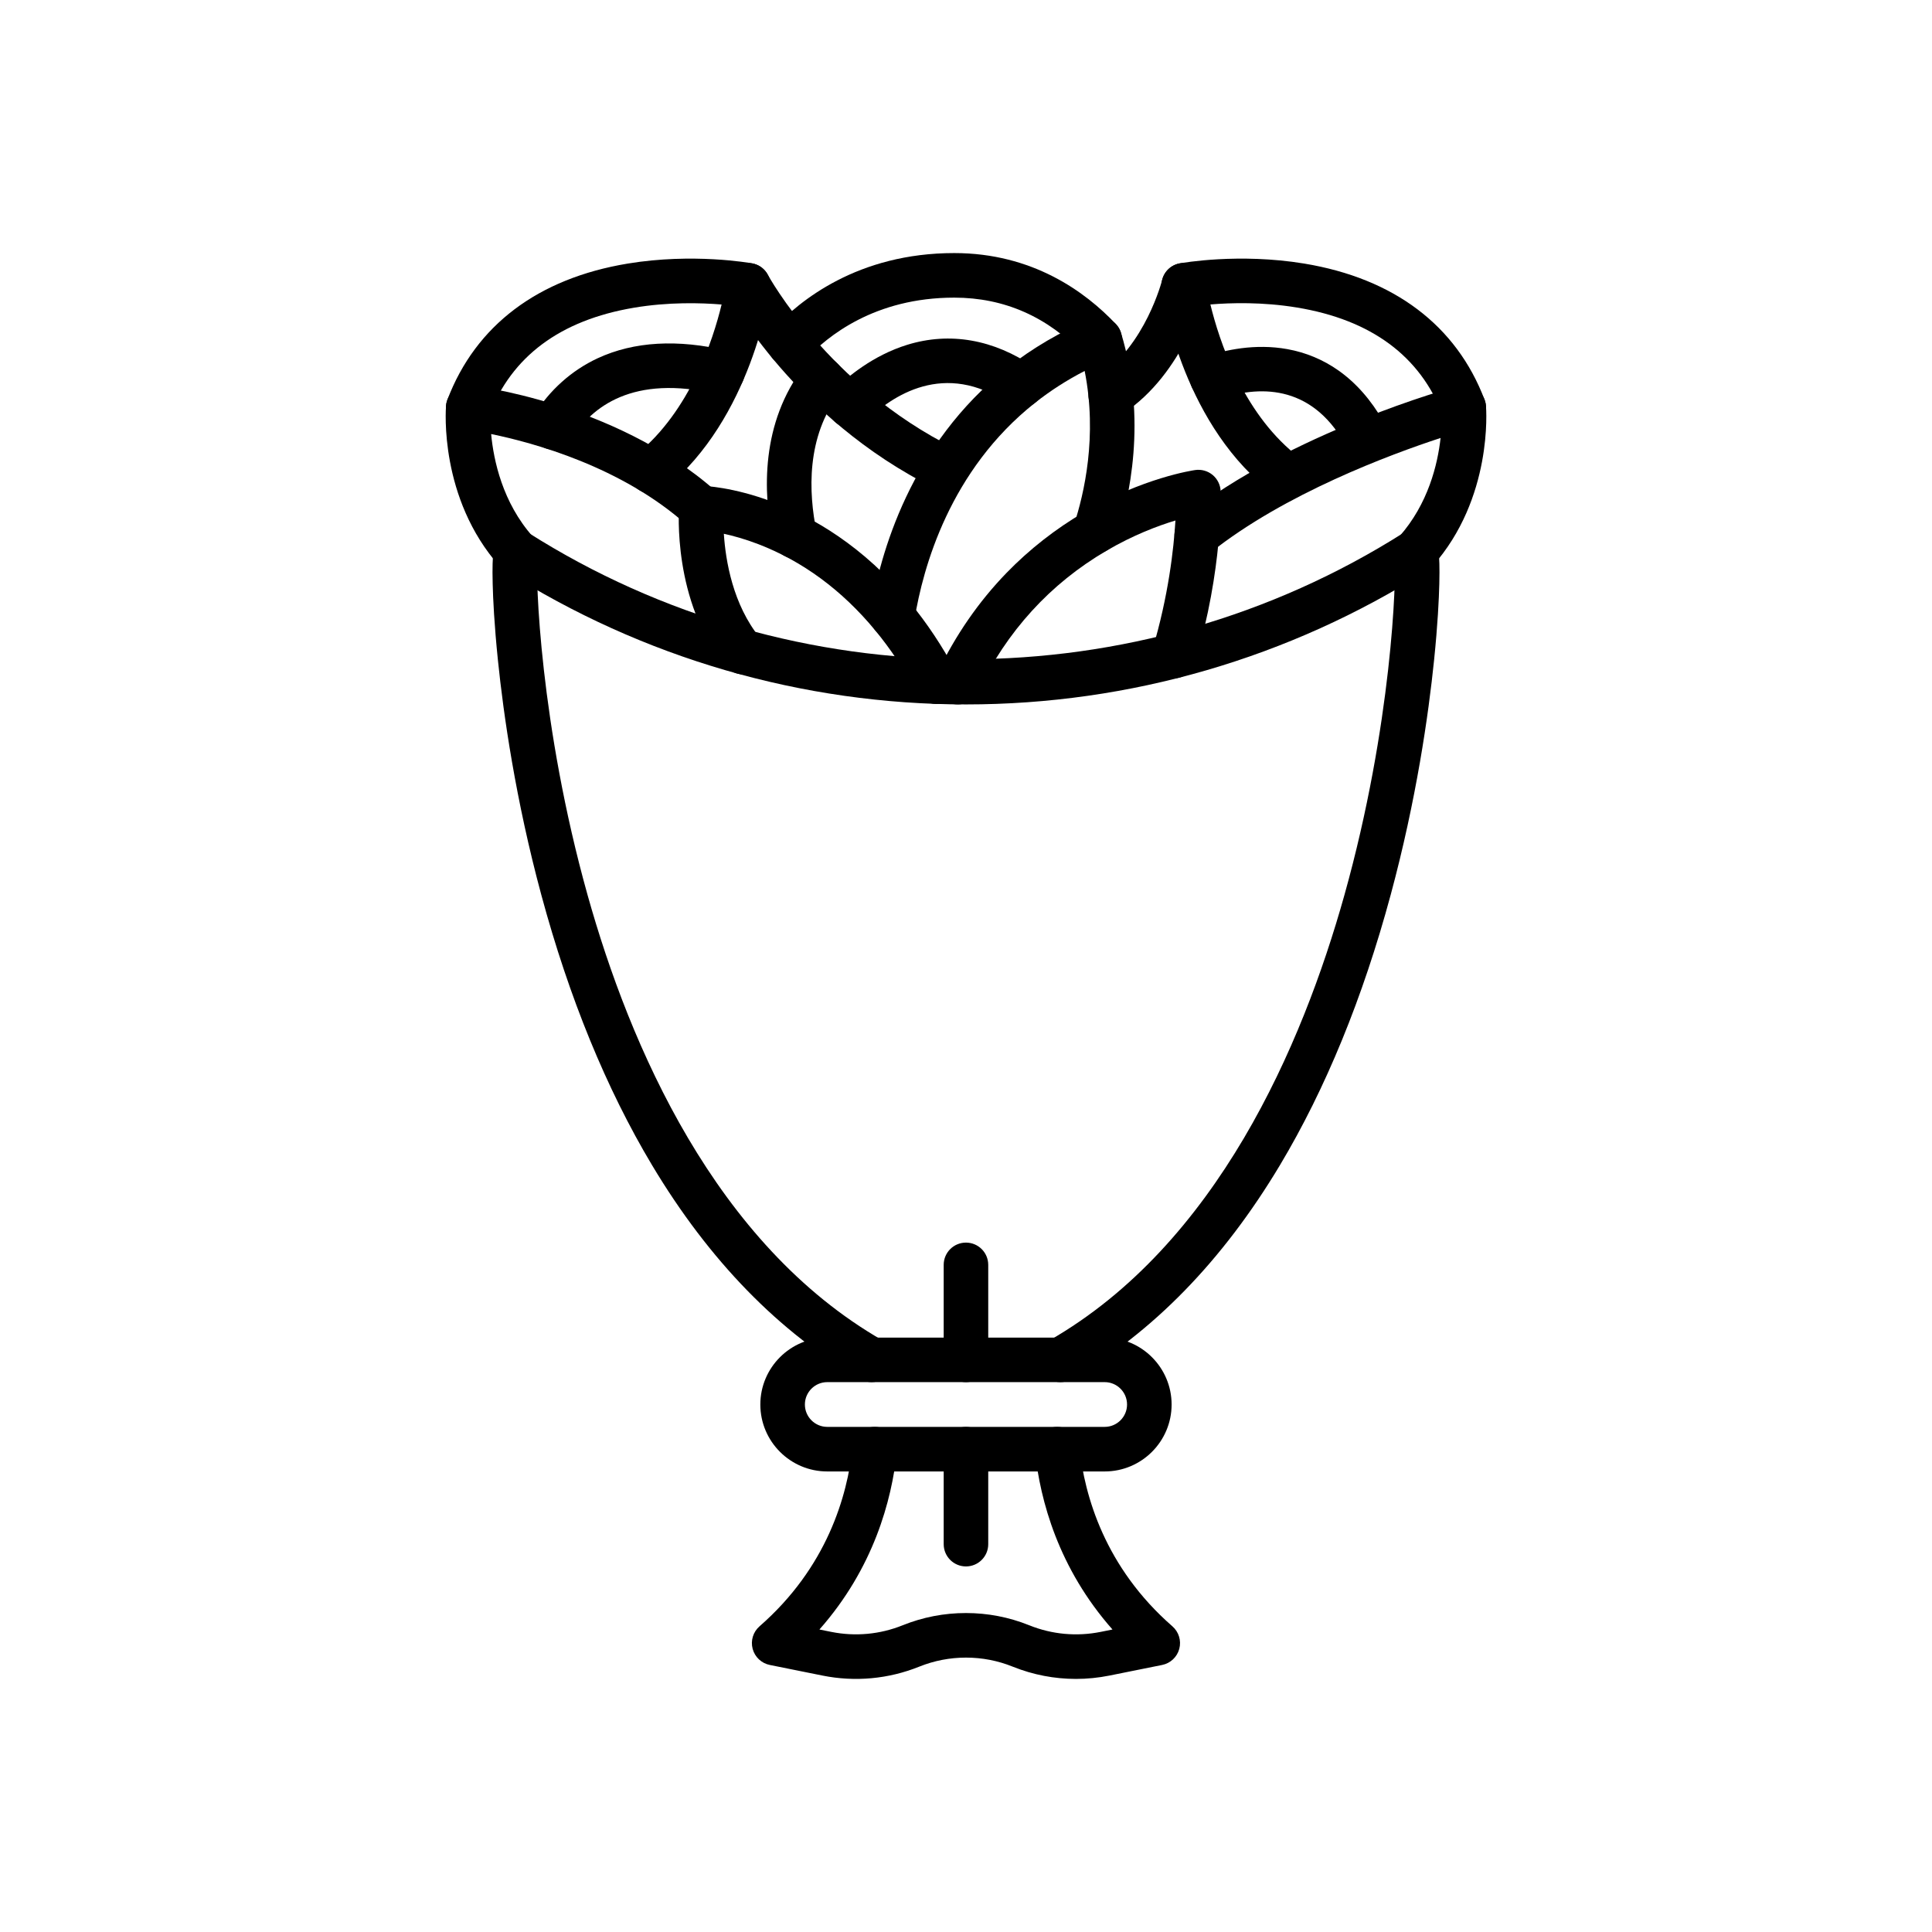
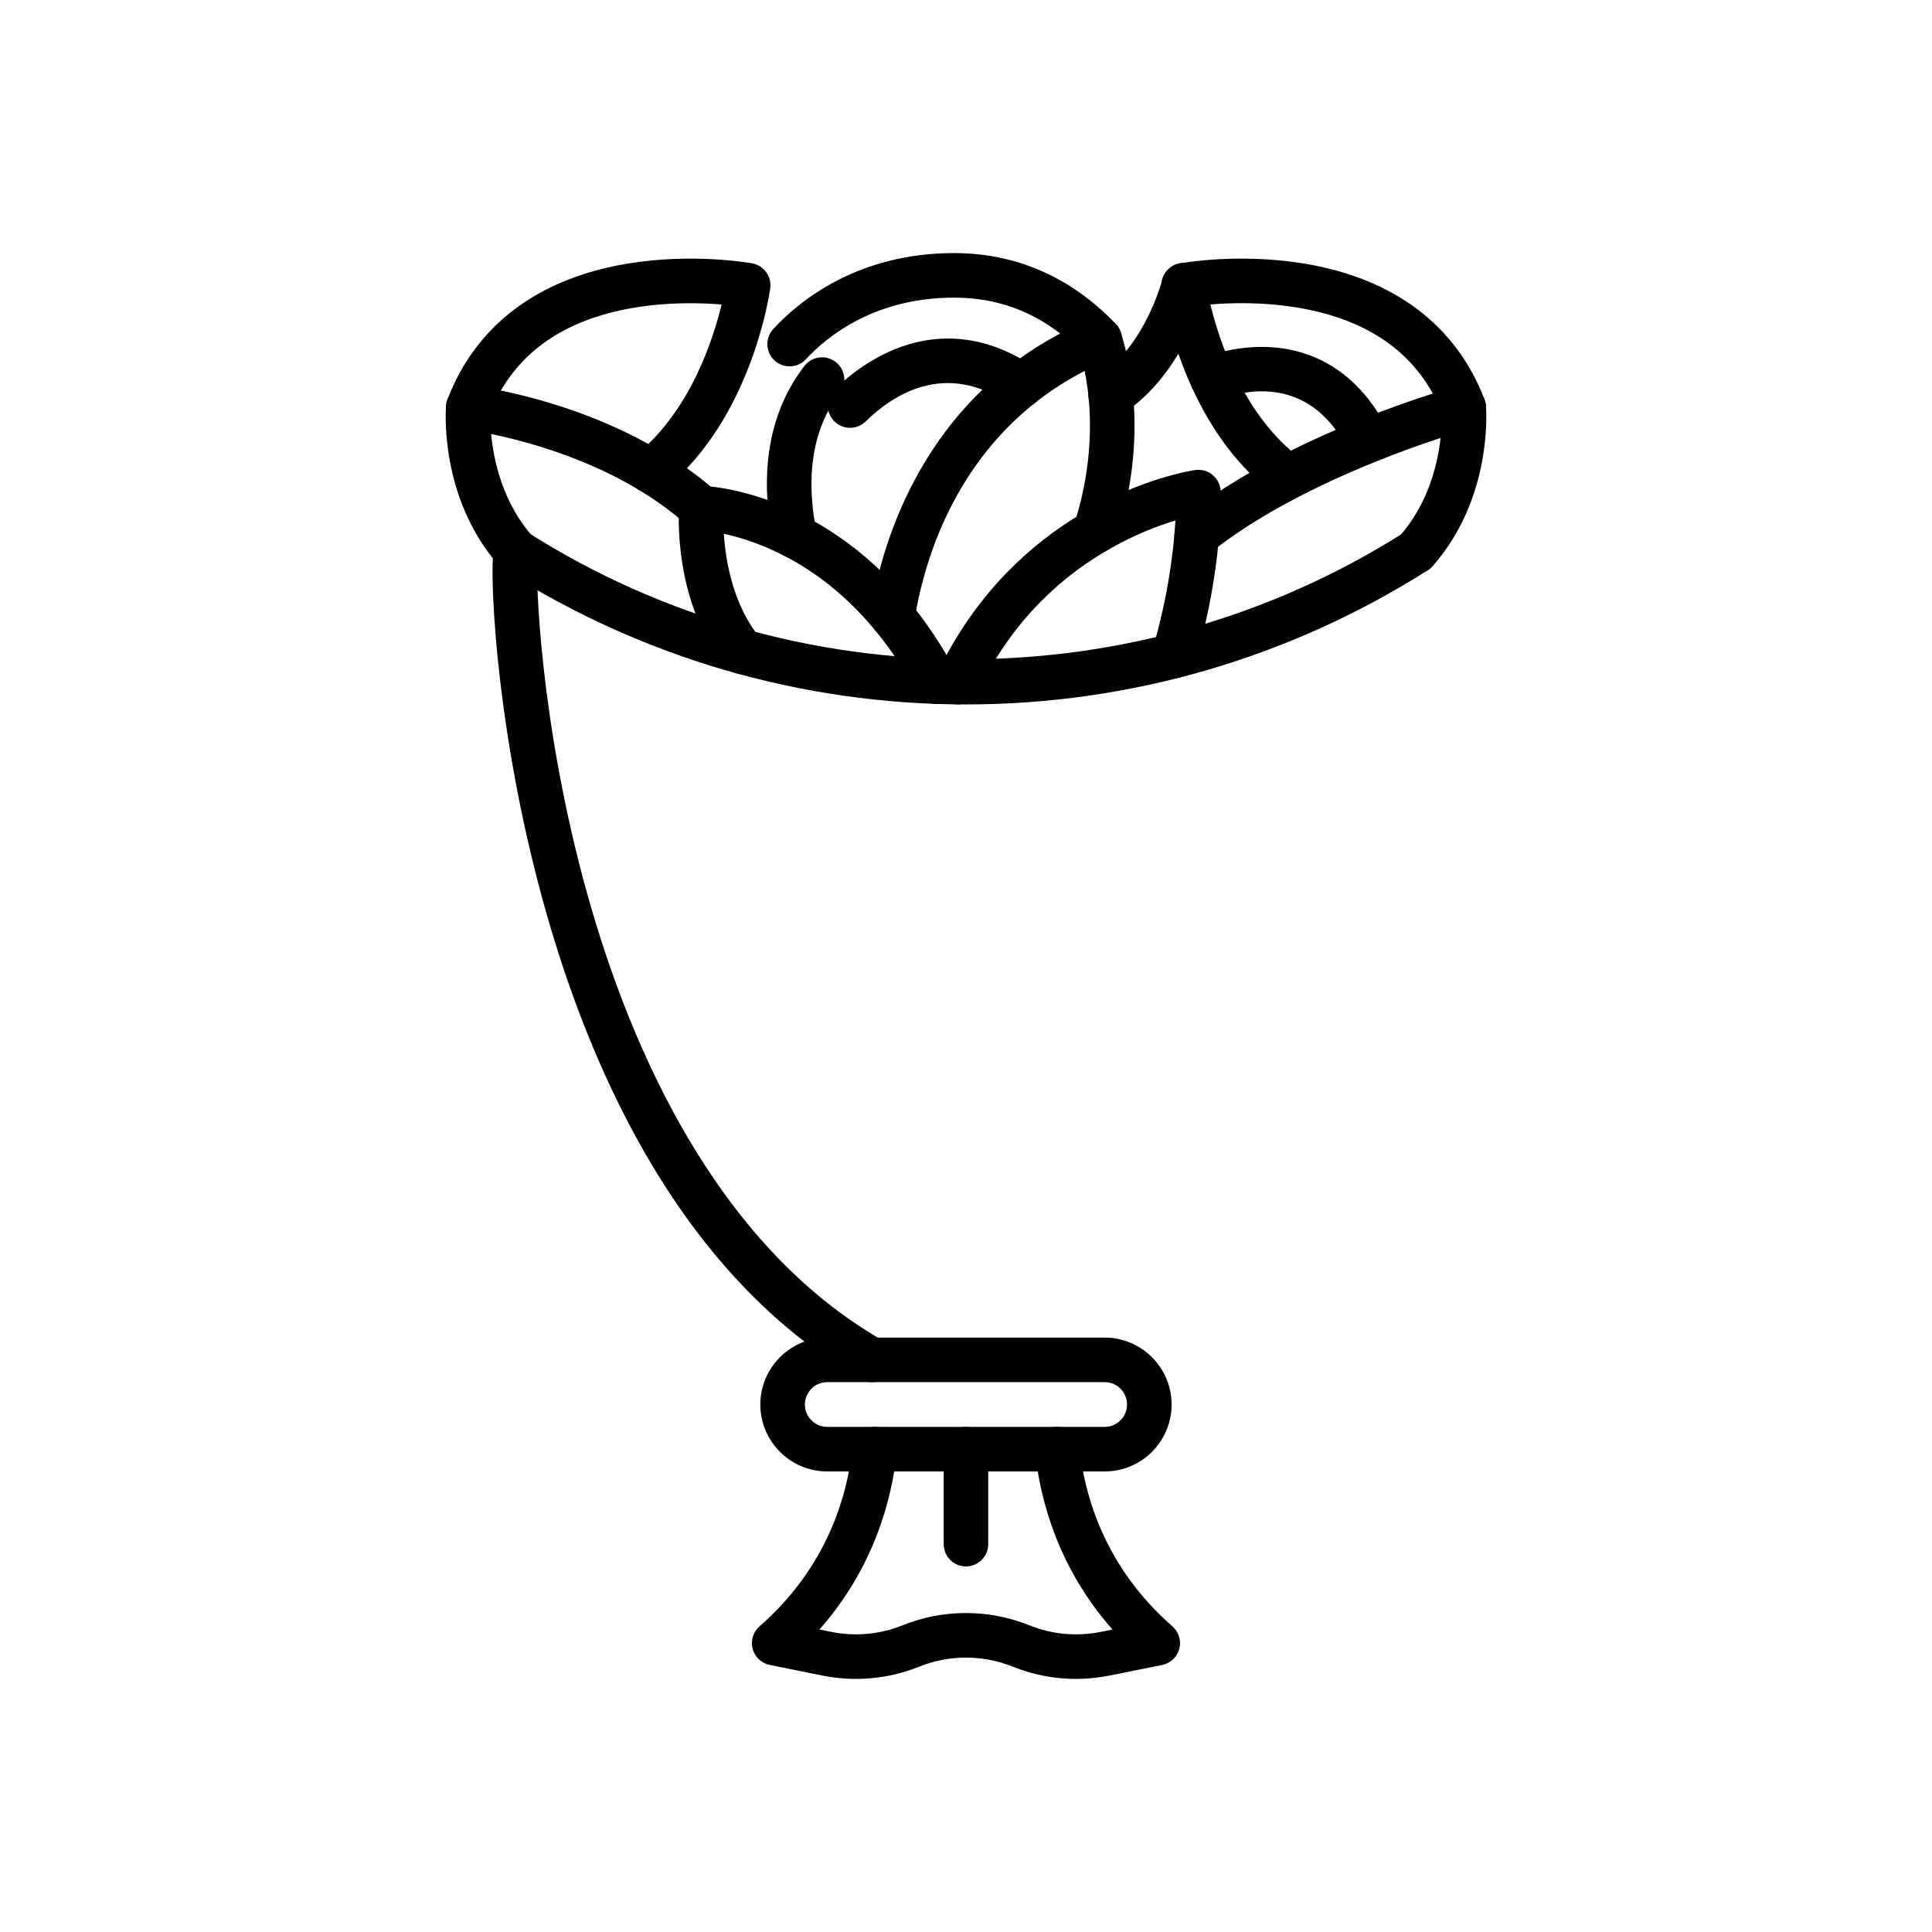
<svg xmlns="http://www.w3.org/2000/svg" fill="#000000" width="800px" height="800px" version="1.1" viewBox="144 144 512 512">
  <g>
    <path d="m392.07 330.55c-2.102 0-4.141-1.125-5.207-3.113-3.227-6.008-6.894-11.512-10.906-16.363-0.031-0.035-0.059-0.07-0.09-0.109-8.781-10.594-19.188-18.254-30.934-22.77-3.512-1.348-6.625-2.203-9.109-2.738 0.461 7.106 2.383 18.777 9.559 27.586 2.059 2.527 1.68 6.246-0.848 8.309-2.527 2.059-6.246 1.68-8.309-0.848-14.035-17.227-12.328-41.297-12.25-42.312 0.242-3.125 2.898-5.519 6.027-5.441 1.234 0.031 30.484 1.062 55.055 30.805 0.031 0.035 0.062 0.078 0.094 0.117 4.469 5.422 8.543 11.539 12.109 18.184 1.543 2.875 0.465 6.453-2.406 7.996-0.887 0.473-1.844 0.699-2.785 0.699z" />
    <path d="m316.56 274.8c-1.711 0-3.41-0.742-4.574-2.168-2.062-2.527-1.688-6.242 0.836-8.309 14.043-11.473 20.121-30.156 22.41-39.625-5.473-0.453-14.082-0.695-23.258 0.855-19.512 3.301-32.422 12.906-38.367 28.547-1.16 3.047-4.57 4.578-7.617 3.418-3.047-1.16-4.578-4.566-3.418-7.617 7.477-19.656 24-32.125 47.781-36.051 17.32-2.859 32.359-0.172 32.988-0.055 3.106 0.566 5.215 3.481 4.785 6.609-0.191 1.395-4.949 34.367-27.836 53.066-1.094 0.891-2.418 1.328-3.731 1.328z" />
    <path d="m280.81 296.06c-1.629 0-3.25-0.668-4.414-1.984-16.031-18.035-14.273-41.574-14.188-42.566 0.133-1.594 0.906-3.066 2.144-4.078 1.238-1.012 2.832-1.48 4.418-1.297 0.395 0.047 9.863 1.172 22.551 5.152 11.777 3.695 28.707 10.68 42.473 22.953 2.434 2.168 2.648 5.902 0.477 8.336-2.168 2.434-5.902 2.648-8.336 0.477-17.207-15.344-40.461-21.707-51.777-24.027 0.648 6.941 3.008 18.141 11.062 27.207 2.168 2.438 1.945 6.168-0.488 8.336-1.129 1-2.527 1.492-3.922 1.492z" />
    <path d="m374.99 510.28c-0.996 0-2.004-0.25-2.93-0.781-21.539-12.344-40.137-31.43-55.273-56.738-12.094-20.215-21.965-44.312-29.34-71.625-6.828-25.289-10.023-47.801-11.5-62.234-0.965-9.418-1.285-16.18-1.383-20.191-0.219-8.91 0.43-10.164 1.004-11.27 1.5-2.894 5.062-4.023 7.957-2.527 2.574 1.336 3.758 4.305 2.926 6.981-0.598 4.887 0.641 44.246 13.27 89.332 11.145 39.781 33.758 92.551 78.215 118.02 2.828 1.621 3.809 5.231 2.188 8.059-1.094 1.91-3.082 2.973-5.133 2.973zm-88.938-217.41c0 0.004-0.004 0.004-0.004 0.008 0.004 0 0.004-0.004 0.004-0.008z" />
-     <path d="m425 510.28c-2.047 0-4.035-1.066-5.129-2.969-1.621-2.828-0.641-6.438 2.188-8.059 44.453-25.473 67.07-78.242 78.215-118.02 12.629-45.086 13.867-84.445 13.27-89.332-0.828-2.68 0.348-5.648 2.926-6.981 2.894-1.5 6.457-0.367 7.957 2.527 0.574 1.105 1.223 2.359 1.004 11.27-0.098 4.012-0.418 10.773-1.383 20.191-1.477 14.43-4.672 36.941-11.504 62.234-7.375 27.312-17.246 51.41-29.34 71.625-15.141 25.309-33.738 44.398-55.273 56.738-0.922 0.527-1.934 0.777-2.93 0.777zm88.941-217.41c0.004 0.004 0.004 0.004 0.004 0.008-0.004 0-0.004-0.004-0.004-0.008z" />
    <path d="m400 330.68c-43.398 0-85.711-12.293-122.35-35.547-2.754-1.746-3.57-5.394-1.82-8.148 1.746-2.754 5.394-3.57 8.148-1.82 70.48 44.73 161.57 44.73 232.05 0 2.754-1.746 6.402-0.934 8.148 1.82 1.746 2.754 0.934 6.402-1.82 8.148-36.648 23.258-78.957 35.547-122.36 35.547z" />
    <path d="m436.75 533.95h-73.516c-9.781 0-17.738-7.957-17.738-17.738s7.957-17.738 17.738-17.738h73.516c9.781 0 17.738 7.957 17.738 17.738s-7.957 17.738-17.738 17.738zm-73.516-23.672c-3.269 0-5.93 2.66-5.93 5.93 0 3.273 2.66 5.93 5.93 5.93h73.516c3.273 0 5.93-2.66 5.93-5.93 0-3.273-2.66-5.93-5.93-5.93z" />
    <path d="m429.13 588.93c-5.676 0-11.32-1.078-16.66-3.215-0.035-0.012-0.07-0.027-0.102-0.039-3.949-1.59-8.109-2.394-12.375-2.394-4.262 0-8.426 0.809-12.375 2.394-8.16 3.285-17.031 4.102-25.652 2.367l-13.965-2.812c-2.203-0.441-3.965-2.102-4.543-4.273-0.578-2.172 0.129-4.484 1.824-5.965 17.859-15.598 23.277-34.48 24.676-47.578 0.348-3.242 3.254-5.59 6.496-5.242 3.242 0.348 5.59 3.254 5.242 6.5-1.391 13-6.195 30.918-20.539 47.164l3.133 0.629c6.356 1.277 12.898 0.676 18.914-1.746 5.356-2.156 11.004-3.25 16.785-3.25 5.742 0 11.359 1.078 16.684 3.211 0.035 0.012 0.07 0.027 0.102 0.039 6.012 2.422 12.555 3.023 18.914 1.746l3.133-0.629c-14.344-16.246-19.148-34.164-20.539-47.164-0.348-3.242 2-6.152 5.242-6.5 3.238-0.348 6.152 2 6.5 5.242 1.398 13.098 6.816 31.984 24.676 47.578 1.691 1.477 2.402 3.789 1.824 5.965-0.578 2.172-2.336 3.828-4.543 4.273l-13.965 2.812c-2.945 0.59-5.922 0.887-8.887 0.887z" />
    <path d="m519.19 296.06c-1.395 0-2.793-0.492-3.922-1.492-2.438-2.168-2.656-5.898-0.488-8.336 7.723-8.688 10.219-19.207 10.988-26.168-13.371 4.383-41.328 14.758-60.938 30.363-2.551 2.031-6.266 1.609-8.297-0.941s-1.609-6.266 0.941-8.297c28.422-22.617 71.082-34.395 72.887-34.883 1.691-0.461 3.5-0.145 4.938 0.859 1.438 1.008 2.352 2.598 2.496 4.344 0.082 0.992 1.844 24.531-14.188 42.566-1.172 1.316-2.793 1.984-4.418 1.984z" />
    <path d="m483.43 274.8c-1.312 0-2.633-0.434-3.731-1.332-22.883-18.695-27.645-51.672-27.836-53.066-0.43-3.129 1.676-6.043 4.785-6.609 0.633-0.117 15.672-2.801 32.988 0.055 23.785 3.93 40.309 16.395 47.781 36.051 1.16 3.047-0.371 6.457-3.418 7.617-3.047 1.16-6.457-0.371-7.617-3.418-5.981-15.727-18.992-25.352-38.672-28.602-9.098-1.504-17.551-1.262-22.945-0.812 2.305 9.477 8.41 28.207 22.398 39.633 2.527 2.062 2.898 5.785 0.836 8.309-1.164 1.434-2.859 2.176-4.57 2.176z" />
-     <path d="m394.66 274.16c-0.871 0-1.754-0.195-2.59-0.602-19.246-9.406-33.133-22.742-41.387-32.273-8.98-10.367-13.418-18.539-13.605-18.879-1.547-2.871-0.473-6.453 2.398-7.996 2.867-1.543 6.449-0.477 7.996 2.391 0.09 0.164 4.203 7.644 12.363 17.02 7.504 8.617 20.09 20.668 37.418 29.137 2.93 1.434 4.144 4.965 2.715 7.898-1.023 2.086-3.125 3.305-5.309 3.305z" />
    <path d="m353.26 241.09c-1.434 0-2.871-0.52-4.004-1.566-2.394-2.215-2.543-5.949-0.328-8.344 6.938-7.512 22.398-20.113 47.957-20.113 20.727 0 34.738 10.234 42.84 18.824 2.238 2.371 2.129 6.109-0.242 8.348-2.371 2.238-6.109 2.129-8.348-0.242-9.465-10.031-20.992-15.121-34.254-15.121-21.066 0-33.656 10.223-39.289 16.316-1.16 1.258-2.742 1.898-4.332 1.898z" />
    <path d="m380.51 313.21c-3.262 0-5.902-2.641-5.902-5.902 0-0.316 0.023-0.633 0.078-0.941 2.496-15.492 10.535-44.52 36.312-64.898 6.621-5.234 14.078-9.598 22.168-12.973 1.543-0.645 3.285-0.602 4.793 0.109 1.512 0.715 2.648 2.031 3.133 3.633 6.941 22.969 2.203 43.977-1.238 54.453-1.02 3.098-4.352 4.785-7.453 3.766-3.098-1.02-4.785-4.356-3.766-7.453 2.668-8.121 6.234-23.465 2.812-40.699-4.699 2.422-9.098 5.242-13.129 8.43-22.594 17.859-29.723 43.605-31.961 57.422-0.414 2.856-2.875 5.055-5.848 5.055z" />
    <path d="m397.8 330.68c-0.855 0-1.723-0.188-2.547-0.582-2.941-1.406-4.184-4.934-2.773-7.875 4.75-9.918 10.895-18.801 18.258-26.395 6.047-6.234 12.953-11.645 20.52-16.074 15.668-9.172 28.953-11.113 29.512-11.191 1.652-0.23 3.328 0.25 4.609 1.32 1.277 1.074 2.047 2.637 2.109 4.305 0.031 0.82 0.668 20.434-6.773 45.367-0.934 3.125-4.223 4.898-7.344 3.969-3.125-0.934-4.898-4.223-3.969-7.344 4.258-14.258 5.656-26.766 6.102-34.242-4.641 1.398-11.188 3.856-18.277 8.012-14.934 8.742-26.402 21.316-34.094 37.379-1.02 2.113-3.133 3.352-5.332 3.352z" />
-     <path d="m290.48 263.12c-3.262 0-5.902-2.641-5.902-5.902v-0.004c0-1.102 0.309-2.176 0.887-3.113 4.164-6.715 10.027-11.961 16.953-15.172 9.594-4.441 21.152-5.109 34.363-1.977 3.172 0.754 5.133 3.934 4.383 7.106-0.754 3.172-3.934 5.133-7.106 4.383-22.395-5.312-33.293 3.457-38.5 11.789-1.035 1.734-2.922 2.891-5.078 2.891z" />
-     <path d="m369.28 257.38c-1.523 0-3.047-0.586-4.203-1.758-2.289-2.32-2.269-6.059 0.051-8.348 3.273-3.234 10.137-9.078 19.328-11.906 11.266-3.465 22.863-1.438 33.531 5.867 2.691 1.844 3.379 5.516 1.539 8.207-1.844 2.691-5.516 3.379-8.207 1.539-17.027-11.656-31.047-2.059-37.891 4.699-1.148 1.129-2.648 1.699-4.148 1.699z" />
+     <path d="m369.28 257.38c-1.523 0-3.047-0.586-4.203-1.758-2.289-2.32-2.269-6.059 0.051-8.348 3.273-3.234 10.137-9.078 19.328-11.906 11.266-3.465 22.863-1.438 33.531 5.867 2.691 1.844 3.379 5.516 1.539 8.207-1.844 2.691-5.516 3.379-8.207 1.539-17.027-11.656-31.047-2.059-37.891 4.699-1.148 1.129-2.648 1.699-4.148 1.699" />
    <path d="m505.46 264.49c-2.047 0-4.039-1.066-5.129-2.973-9.145-15.977-23.105-15.227-33.207-11.789-3.086 1.055-6.441-0.598-7.492-3.684-1.055-3.086 0.598-6.441 3.684-7.492 5.234-1.785 13.273-3.582 21.852-2.027 4.934 0.895 9.496 2.801 13.551 5.664 4.625 3.266 8.613 7.789 11.855 13.457 1.621 2.828 0.641 6.438-2.188 8.055-0.922 0.539-1.93 0.789-2.926 0.789z" />
    <path d="m354.59 291.98c-2.746 0-5.207-1.93-5.777-4.727-2.609-12.781-3.273-31.184 8.363-46.266 1.992-2.582 5.699-3.059 8.281-1.066s3.059 5.699 1.066 8.281c-8.906 11.543-8.254 26.324-6.141 36.691 0.652 3.195-1.41 6.312-4.606 6.965-0.398 0.082-0.797 0.121-1.188 0.121z" />
    <path d="m438.36 254.61c-1.918 0-3.797-0.934-4.934-2.656-1.797-2.723-1.043-6.383 1.676-8.18 12.469-8.223 16.84-25.418 16.883-25.59 0.781-3.168 3.984-5.098 7.148-4.316 3.168 0.781 5.098 3.984 4.316 7.148-0.219 0.887-5.566 21.879-21.844 32.617-1.004 0.664-2.133 0.977-3.246 0.977z" />
    <path d="m399.99 559.12c-3.262 0-5.902-2.641-5.902-5.902v-25.172c0-3.262 2.641-5.902 5.902-5.902 3.262 0 5.902 2.641 5.902 5.902v25.172c0.004 3.258-2.641 5.902-5.902 5.902z" />
-     <path d="m399.99 510.28c-3.262 0-5.902-2.641-5.902-5.902v-25.172c0-3.262 2.641-5.902 5.902-5.902 3.262 0 5.902 2.641 5.902 5.902v25.172c0.004 3.258-2.641 5.902-5.902 5.902z" />
  </g>
</svg>